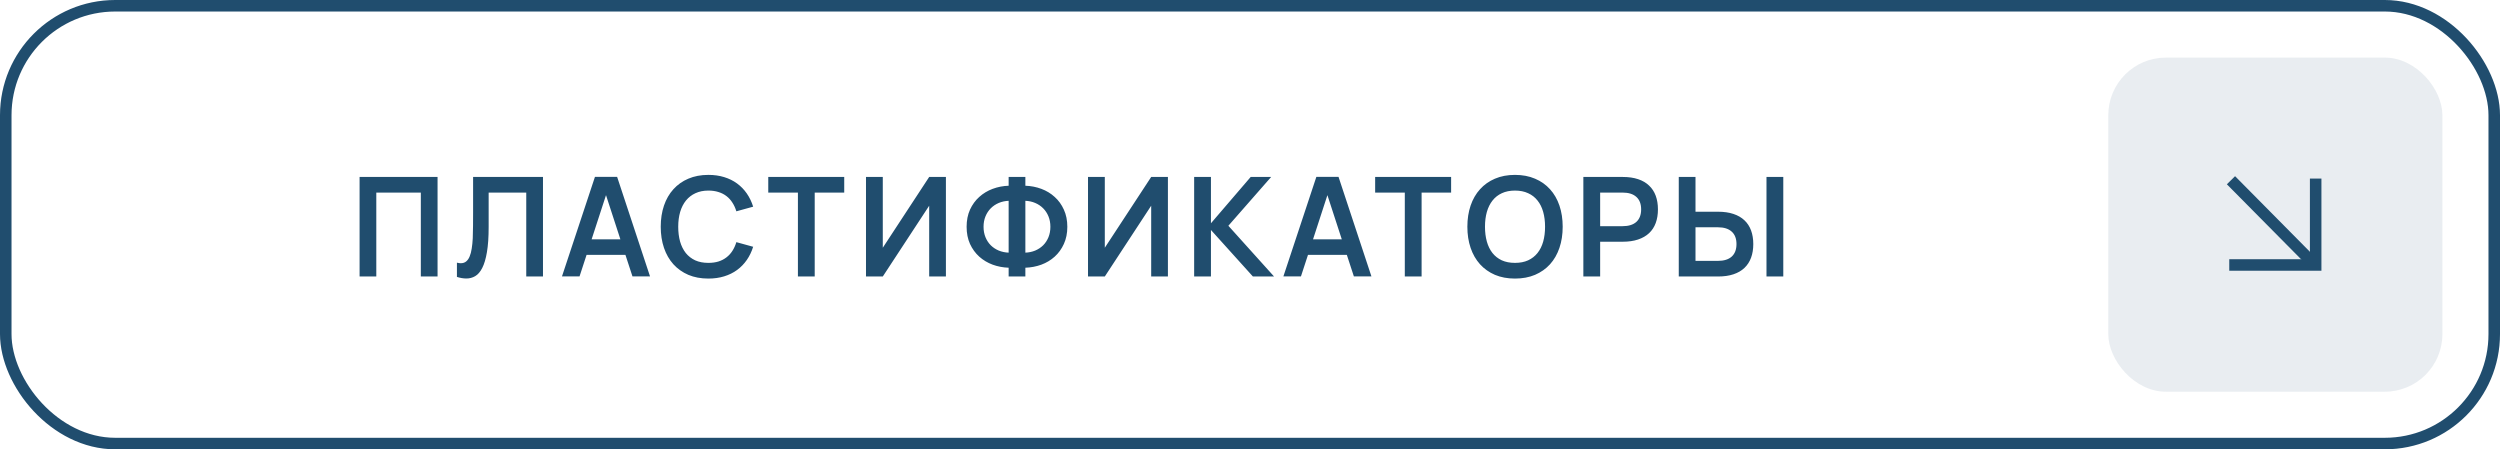
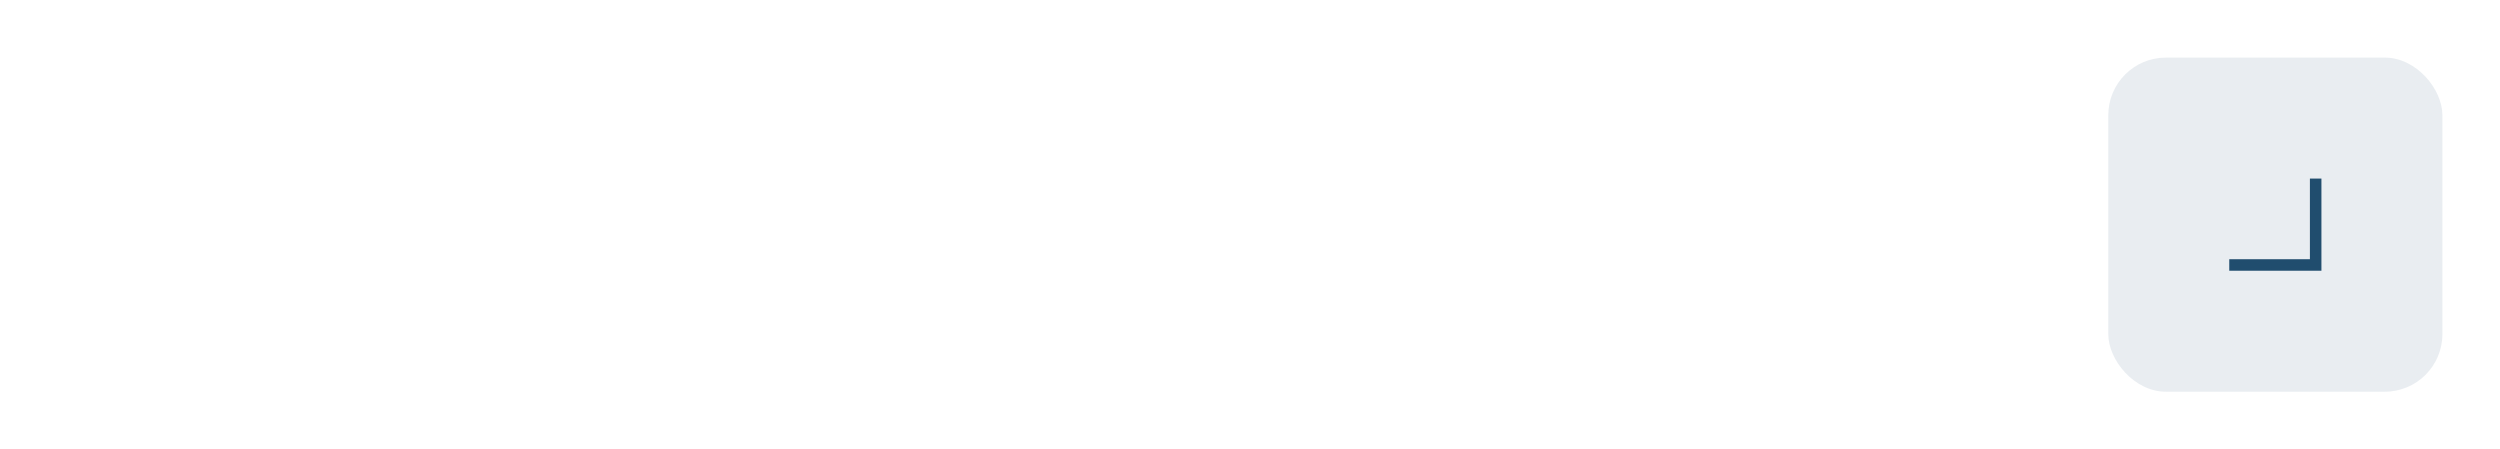
<svg xmlns="http://www.w3.org/2000/svg" width="217" height="39" viewBox="0 0 217 39" fill="none">
-   <rect x="0.5" y="0.5" width="216" height="38" rx="9.5" stroke="#204D6E" />
-   <path d="M31.212 24V15.36H37.98V24H36.528V16.716H32.663V24H31.212ZM39.661 22.8C39.789 22.832 39.899 22.848 39.991 22.848C40.179 22.848 40.335 22.798 40.459 22.698C40.587 22.594 40.689 22.448 40.765 22.26C40.845 22.072 40.905 21.844 40.945 21.576C40.989 21.308 41.019 21.01 41.035 20.682C41.051 20.35 41.059 19.992 41.059 19.608C41.063 19.224 41.065 18.82 41.065 18.396V15.36H47.131V24H45.679V16.716H42.415V19.704C42.415 20.584 42.365 21.312 42.265 21.888C42.169 22.464 42.033 22.922 41.857 23.262C41.685 23.598 41.481 23.834 41.245 23.97C41.013 24.106 40.759 24.174 40.483 24.174C40.351 24.174 40.215 24.162 40.075 24.138C39.939 24.114 39.801 24.08 39.661 24.036V22.8ZM56.423 23.994H54.899L54.287 22.122H50.915L50.303 23.994H48.779L51.641 15.354H53.567L56.423 23.994ZM53.849 20.772L52.601 16.938L51.353 20.772H53.849ZM61.486 24.18C60.838 24.18 60.258 24.072 59.746 23.856C59.238 23.636 58.806 23.33 58.45 22.938C58.094 22.542 57.822 22.068 57.634 21.516C57.446 20.964 57.352 20.352 57.352 19.68C57.352 19.008 57.446 18.396 57.634 17.844C57.822 17.292 58.094 16.82 58.45 16.428C58.806 16.032 59.238 15.726 59.746 15.51C60.258 15.29 60.838 15.18 61.486 15.18C61.982 15.18 62.438 15.244 62.854 15.372C63.274 15.5 63.648 15.684 63.976 15.924C64.304 16.164 64.586 16.454 64.822 16.794C65.058 17.134 65.242 17.516 65.374 17.94L63.916 18.342C63.832 18.062 63.718 17.812 63.574 17.592C63.434 17.368 63.262 17.178 63.058 17.022C62.858 16.866 62.626 16.748 62.362 16.668C62.102 16.584 61.81 16.542 61.486 16.542C61.066 16.542 60.692 16.618 60.364 16.77C60.04 16.918 59.766 17.13 59.542 17.406C59.322 17.678 59.154 18.008 59.038 18.396C58.926 18.78 58.87 19.208 58.87 19.68C58.87 20.152 58.924 20.582 59.032 20.97C59.144 21.354 59.308 21.684 59.524 21.96C59.744 22.232 60.016 22.444 60.34 22.596C60.668 22.744 61.05 22.818 61.486 22.818C61.81 22.818 62.102 22.778 62.362 22.698C62.626 22.614 62.858 22.494 63.058 22.338C63.262 22.182 63.434 21.994 63.574 21.774C63.718 21.55 63.832 21.298 63.916 21.018L65.374 21.42C65.242 21.844 65.058 22.226 64.822 22.566C64.586 22.906 64.304 23.196 63.976 23.436C63.648 23.676 63.274 23.86 62.854 23.988C62.438 24.116 61.982 24.18 61.486 24.18ZM69.259 24V16.716H66.685V15.36H73.279V16.716H70.717V24H69.259ZM82.105 24H80.653V17.856L76.626 24H75.168V15.36H76.626V21.504L80.653 15.36H82.105V24ZM87.55 23.238C87.066 23.222 86.604 23.134 86.164 22.974C85.724 22.81 85.336 22.578 85 22.278C84.664 21.974 84.396 21.606 84.196 21.174C84 20.738 83.902 20.242 83.902 19.686C83.902 19.13 84 18.634 84.196 18.198C84.396 17.762 84.664 17.394 85 17.094C85.336 16.79 85.724 16.556 86.164 16.392C86.604 16.228 87.066 16.138 87.55 16.122V15.36H89.002V16.122C89.486 16.138 89.948 16.228 90.388 16.392C90.828 16.556 91.214 16.79 91.546 17.094C91.882 17.394 92.148 17.762 92.344 18.198C92.544 18.634 92.644 19.13 92.644 19.686C92.644 20.242 92.544 20.738 92.344 21.174C92.148 21.606 91.882 21.974 91.546 22.278C91.214 22.578 90.828 22.81 90.388 22.974C89.948 23.134 89.486 23.222 89.002 23.238V24H87.55V23.238ZM89.002 21.93C89.306 21.918 89.59 21.858 89.854 21.75C90.118 21.638 90.348 21.486 90.544 21.294C90.74 21.098 90.894 20.864 91.006 20.592C91.118 20.32 91.174 20.018 91.174 19.686C91.174 19.354 91.118 19.052 91.006 18.78C90.894 18.508 90.74 18.274 90.544 18.078C90.348 17.882 90.118 17.728 89.854 17.616C89.59 17.504 89.306 17.442 89.002 17.43V21.93ZM87.55 17.43C87.246 17.442 86.96 17.504 86.692 17.616C86.428 17.728 86.198 17.882 86.002 18.078C85.806 18.274 85.652 18.508 85.54 18.78C85.428 19.052 85.372 19.354 85.372 19.686C85.372 20.018 85.428 20.32 85.54 20.592C85.652 20.864 85.806 21.098 86.002 21.294C86.198 21.486 86.428 21.638 86.692 21.75C86.96 21.858 87.246 21.918 87.55 21.93V17.43ZM101.375 24H99.923V17.856L95.897 24H94.439V15.36H95.897V21.504L99.923 15.36H101.375V24ZM103.652 15.36H105.11V19.38L108.56 15.36H110.336L106.622 19.596L110.588 24H108.752L105.11 19.962V24H103.652V15.36ZM119.041 23.994H117.517L116.905 22.122H113.533L112.921 23.994H111.397L114.259 15.354H116.185L119.041 23.994ZM116.467 20.772L115.219 16.938L113.971 20.772H116.467ZM121.937 24V16.716H119.363V15.36H125.957V16.716H123.395V24H121.937ZM131.501 24.18C130.853 24.18 130.273 24.072 129.761 23.856C129.253 23.636 128.821 23.33 128.465 22.938C128.109 22.542 127.837 22.068 127.649 21.516C127.461 20.964 127.367 20.352 127.367 19.68C127.367 19.008 127.461 18.396 127.649 17.844C127.837 17.292 128.109 16.82 128.465 16.428C128.821 16.032 129.253 15.726 129.761 15.51C130.273 15.29 130.853 15.18 131.501 15.18C132.149 15.18 132.729 15.29 133.241 15.51C133.753 15.726 134.187 16.032 134.543 16.428C134.899 16.82 135.171 17.292 135.359 17.844C135.547 18.396 135.641 19.008 135.641 19.68C135.641 20.352 135.547 20.964 135.359 21.516C135.171 22.068 134.899 22.542 134.543 22.938C134.187 23.33 133.753 23.636 133.241 23.856C132.729 24.072 132.149 24.18 131.501 24.18ZM131.501 22.818C131.937 22.818 132.317 22.744 132.641 22.596C132.969 22.444 133.241 22.232 133.457 21.96C133.677 21.684 133.841 21.354 133.949 20.97C134.057 20.582 134.111 20.152 134.111 19.68C134.111 19.208 134.057 18.78 133.949 18.396C133.841 18.008 133.677 17.678 133.457 17.406C133.241 17.13 132.969 16.918 132.641 16.77C132.317 16.618 131.937 16.542 131.501 16.542C131.065 16.542 130.685 16.618 130.361 16.77C130.037 16.918 129.767 17.13 129.551 17.406C129.335 17.678 129.171 18.008 129.059 18.396C128.951 18.78 128.897 19.208 128.897 19.68C128.897 20.152 128.951 20.582 129.059 20.97C129.167 21.354 129.329 21.684 129.545 21.96C129.761 22.232 130.031 22.444 130.355 22.596C130.683 22.744 131.065 22.818 131.501 22.818ZM137.435 24V15.36H140.849C141.361 15.36 141.807 15.424 142.187 15.552C142.571 15.68 142.889 15.866 143.141 16.11C143.397 16.35 143.589 16.644 143.717 16.992C143.845 17.34 143.909 17.734 143.909 18.174C143.909 18.614 143.845 19.008 143.717 19.356C143.589 19.704 143.397 19.998 143.141 20.238C142.885 20.478 142.565 20.662 142.181 20.79C141.801 20.918 141.357 20.982 140.849 20.982H138.893V24H137.435ZM138.893 19.632H140.837C141.361 19.632 141.761 19.508 142.037 19.26C142.313 19.008 142.451 18.646 142.451 18.174C142.451 17.702 142.313 17.342 142.037 17.094C141.761 16.842 141.361 16.716 140.837 16.716H138.893V19.632ZM147.169 18.378H149.125C149.637 18.378 150.083 18.442 150.463 18.57C150.847 18.698 151.165 18.882 151.417 19.122C151.673 19.362 151.865 19.656 151.993 20.004C152.121 20.352 152.185 20.746 152.185 21.186C152.185 21.626 152.121 22.02 151.993 22.368C151.865 22.716 151.673 23.012 151.417 23.256C151.165 23.496 150.847 23.68 150.463 23.808C150.083 23.936 149.637 24 149.125 24H145.717V15.36H147.169V18.378ZM149.113 22.644C149.637 22.644 150.037 22.52 150.313 22.272C150.589 22.02 150.727 21.658 150.727 21.186C150.727 20.714 150.589 20.354 150.313 20.106C150.037 19.854 149.637 19.728 149.113 19.728H147.169V22.644H149.113ZM153.331 24V15.36H154.789V24H153.331Z" fill="#204D6E" />
  <g filter="url(#filter0_b_89_596)">
    <rect x="183" y="5" width="29" height="29" rx="5" fill="#204D6E" fill-opacity="0.1" />
-     <path d="M194 16L200.595 22.661" stroke="#204D6E" stroke-linecap="square" />
    <path d="M201 16V23H194" stroke="#204D6E" stroke-linecap="square" />
  </g>
  <defs>
    <filter id="filter0_b_89_596" x="143" y="-35" width="109" height="109" filterUnits="userSpaceOnUse" color-interpolation-filters="sRGB">
      <feFlood flood-opacity="0" result="BackgroundImageFix" />
      <feGaussianBlur in="BackgroundImageFix" stdDeviation="20" />
      <feComposite in2="SourceAlpha" operator="in" result="effect1_backgroundBlur_89_596" />
      <feBlend mode="normal" in="SourceGraphic" in2="effect1_backgroundBlur_89_596" result="shape" />
    </filter>
  </defs>
</svg>